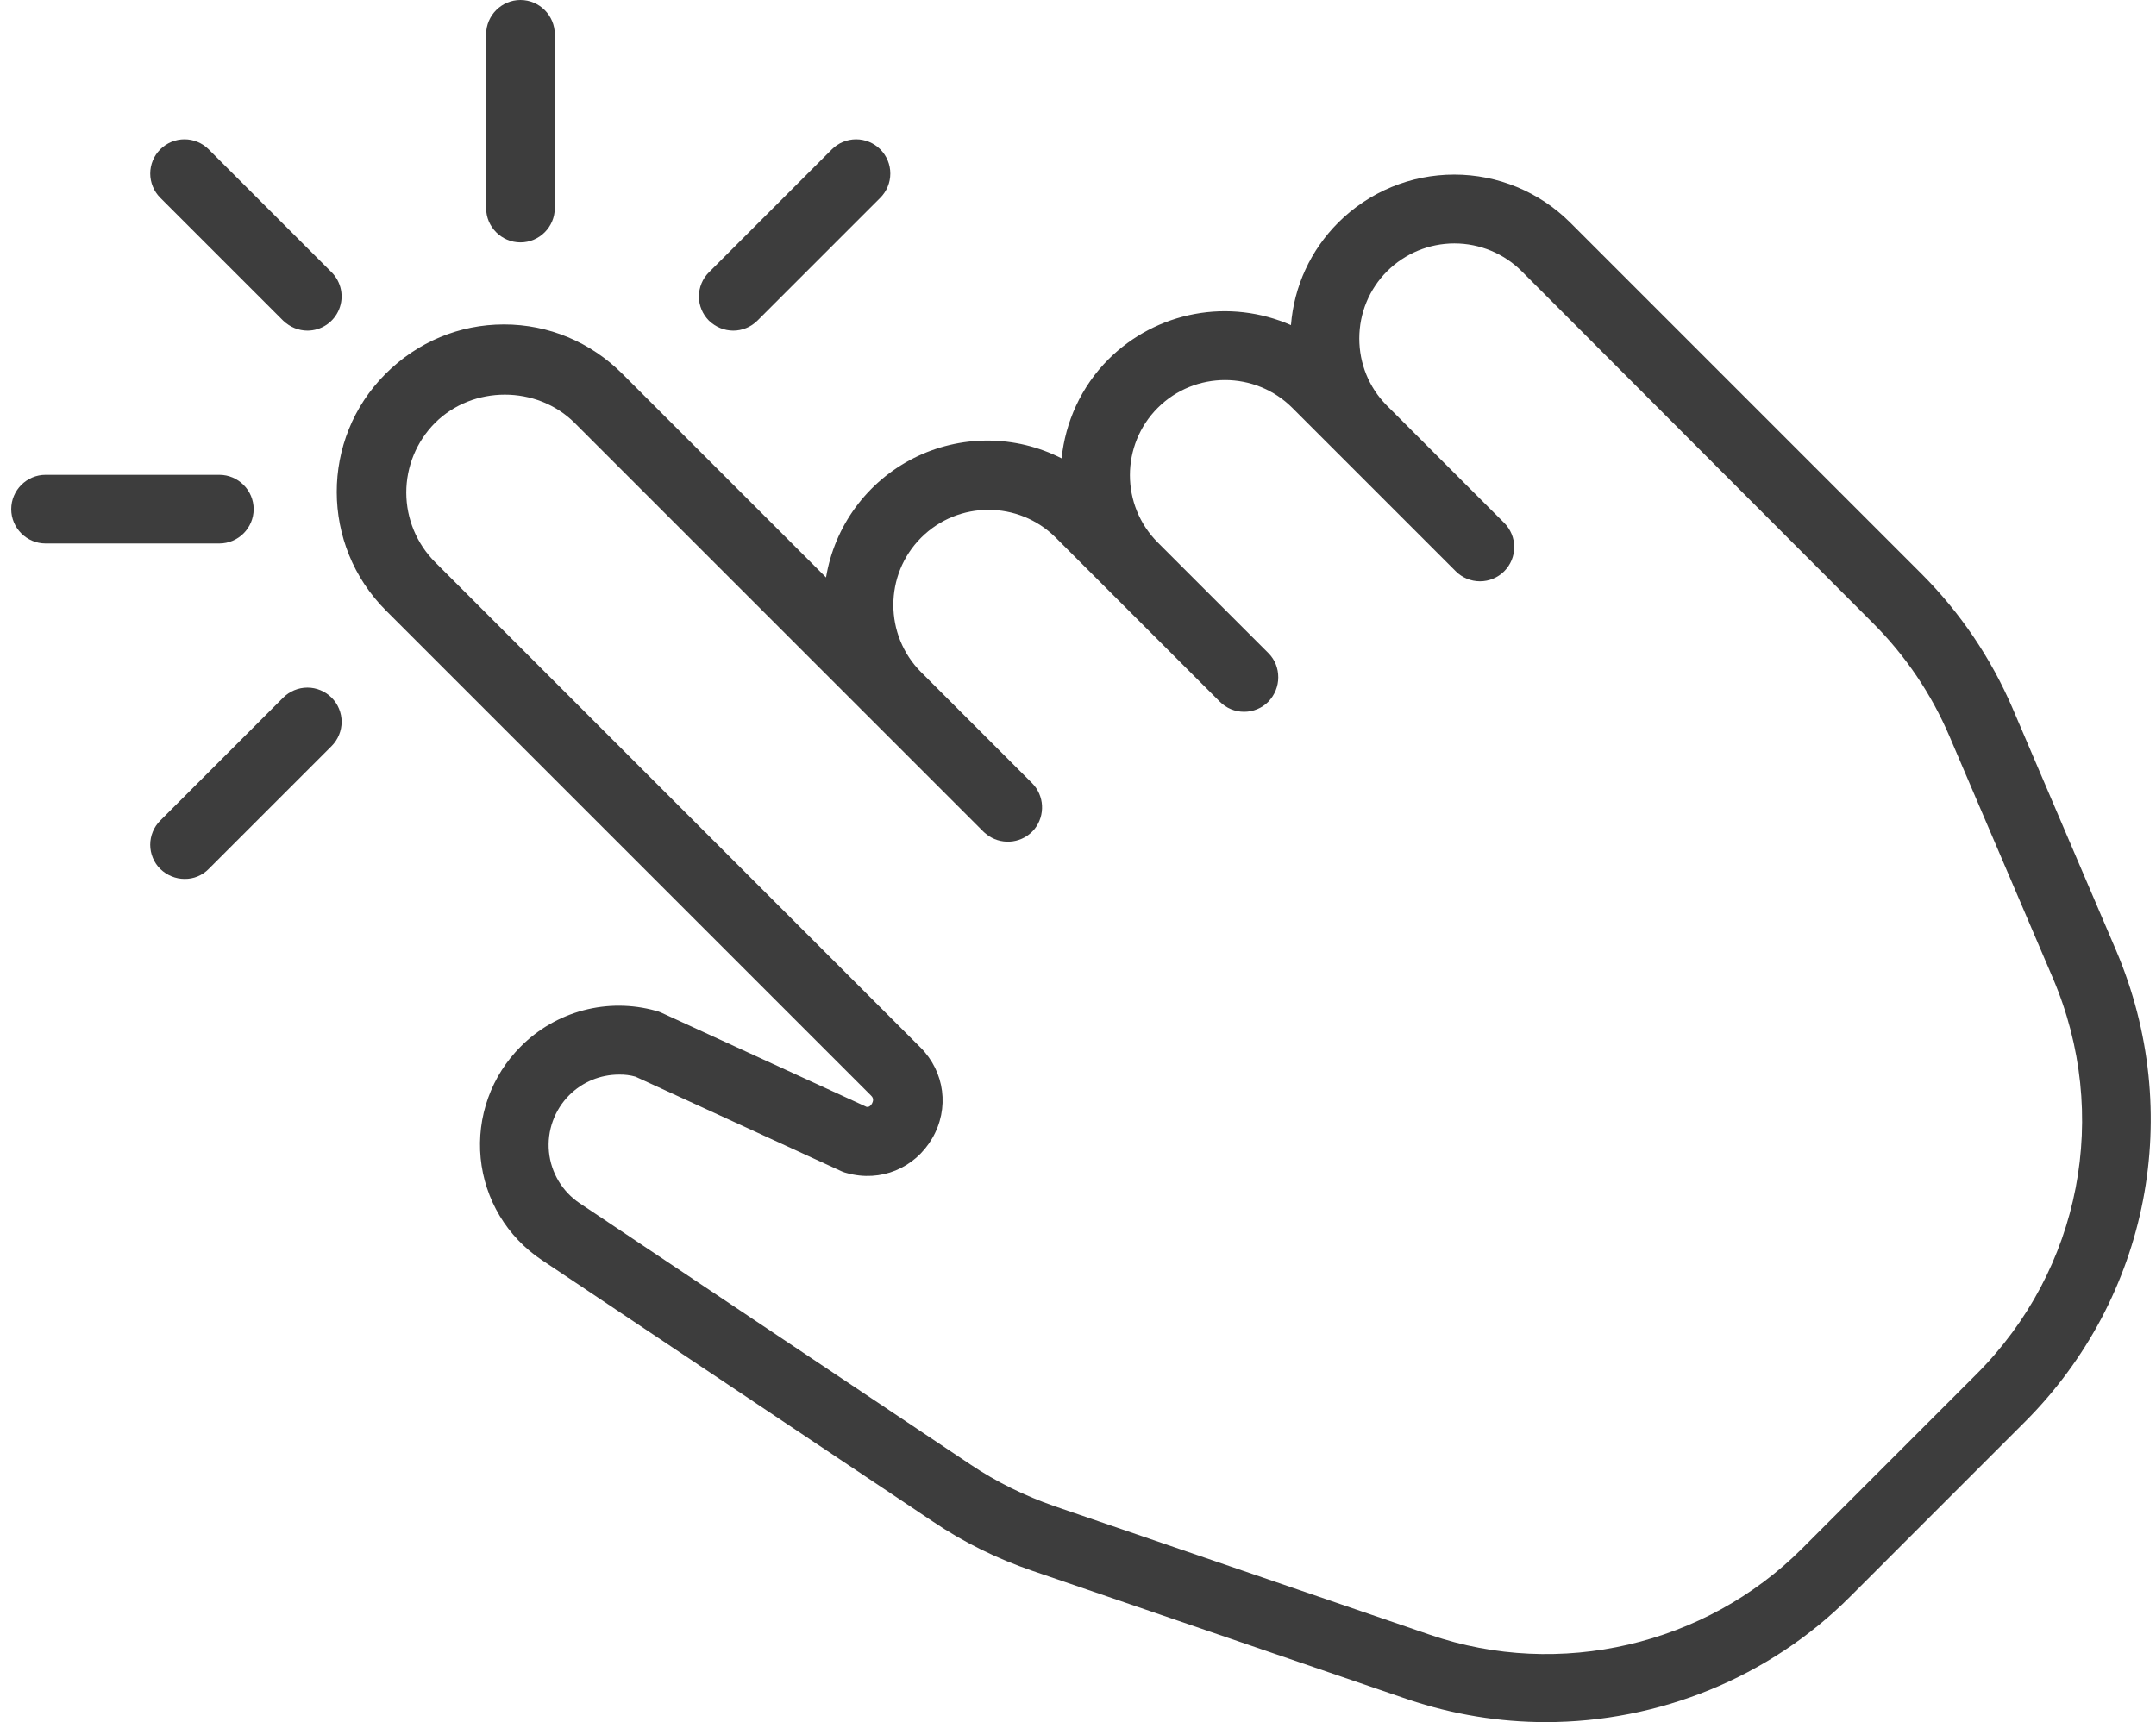
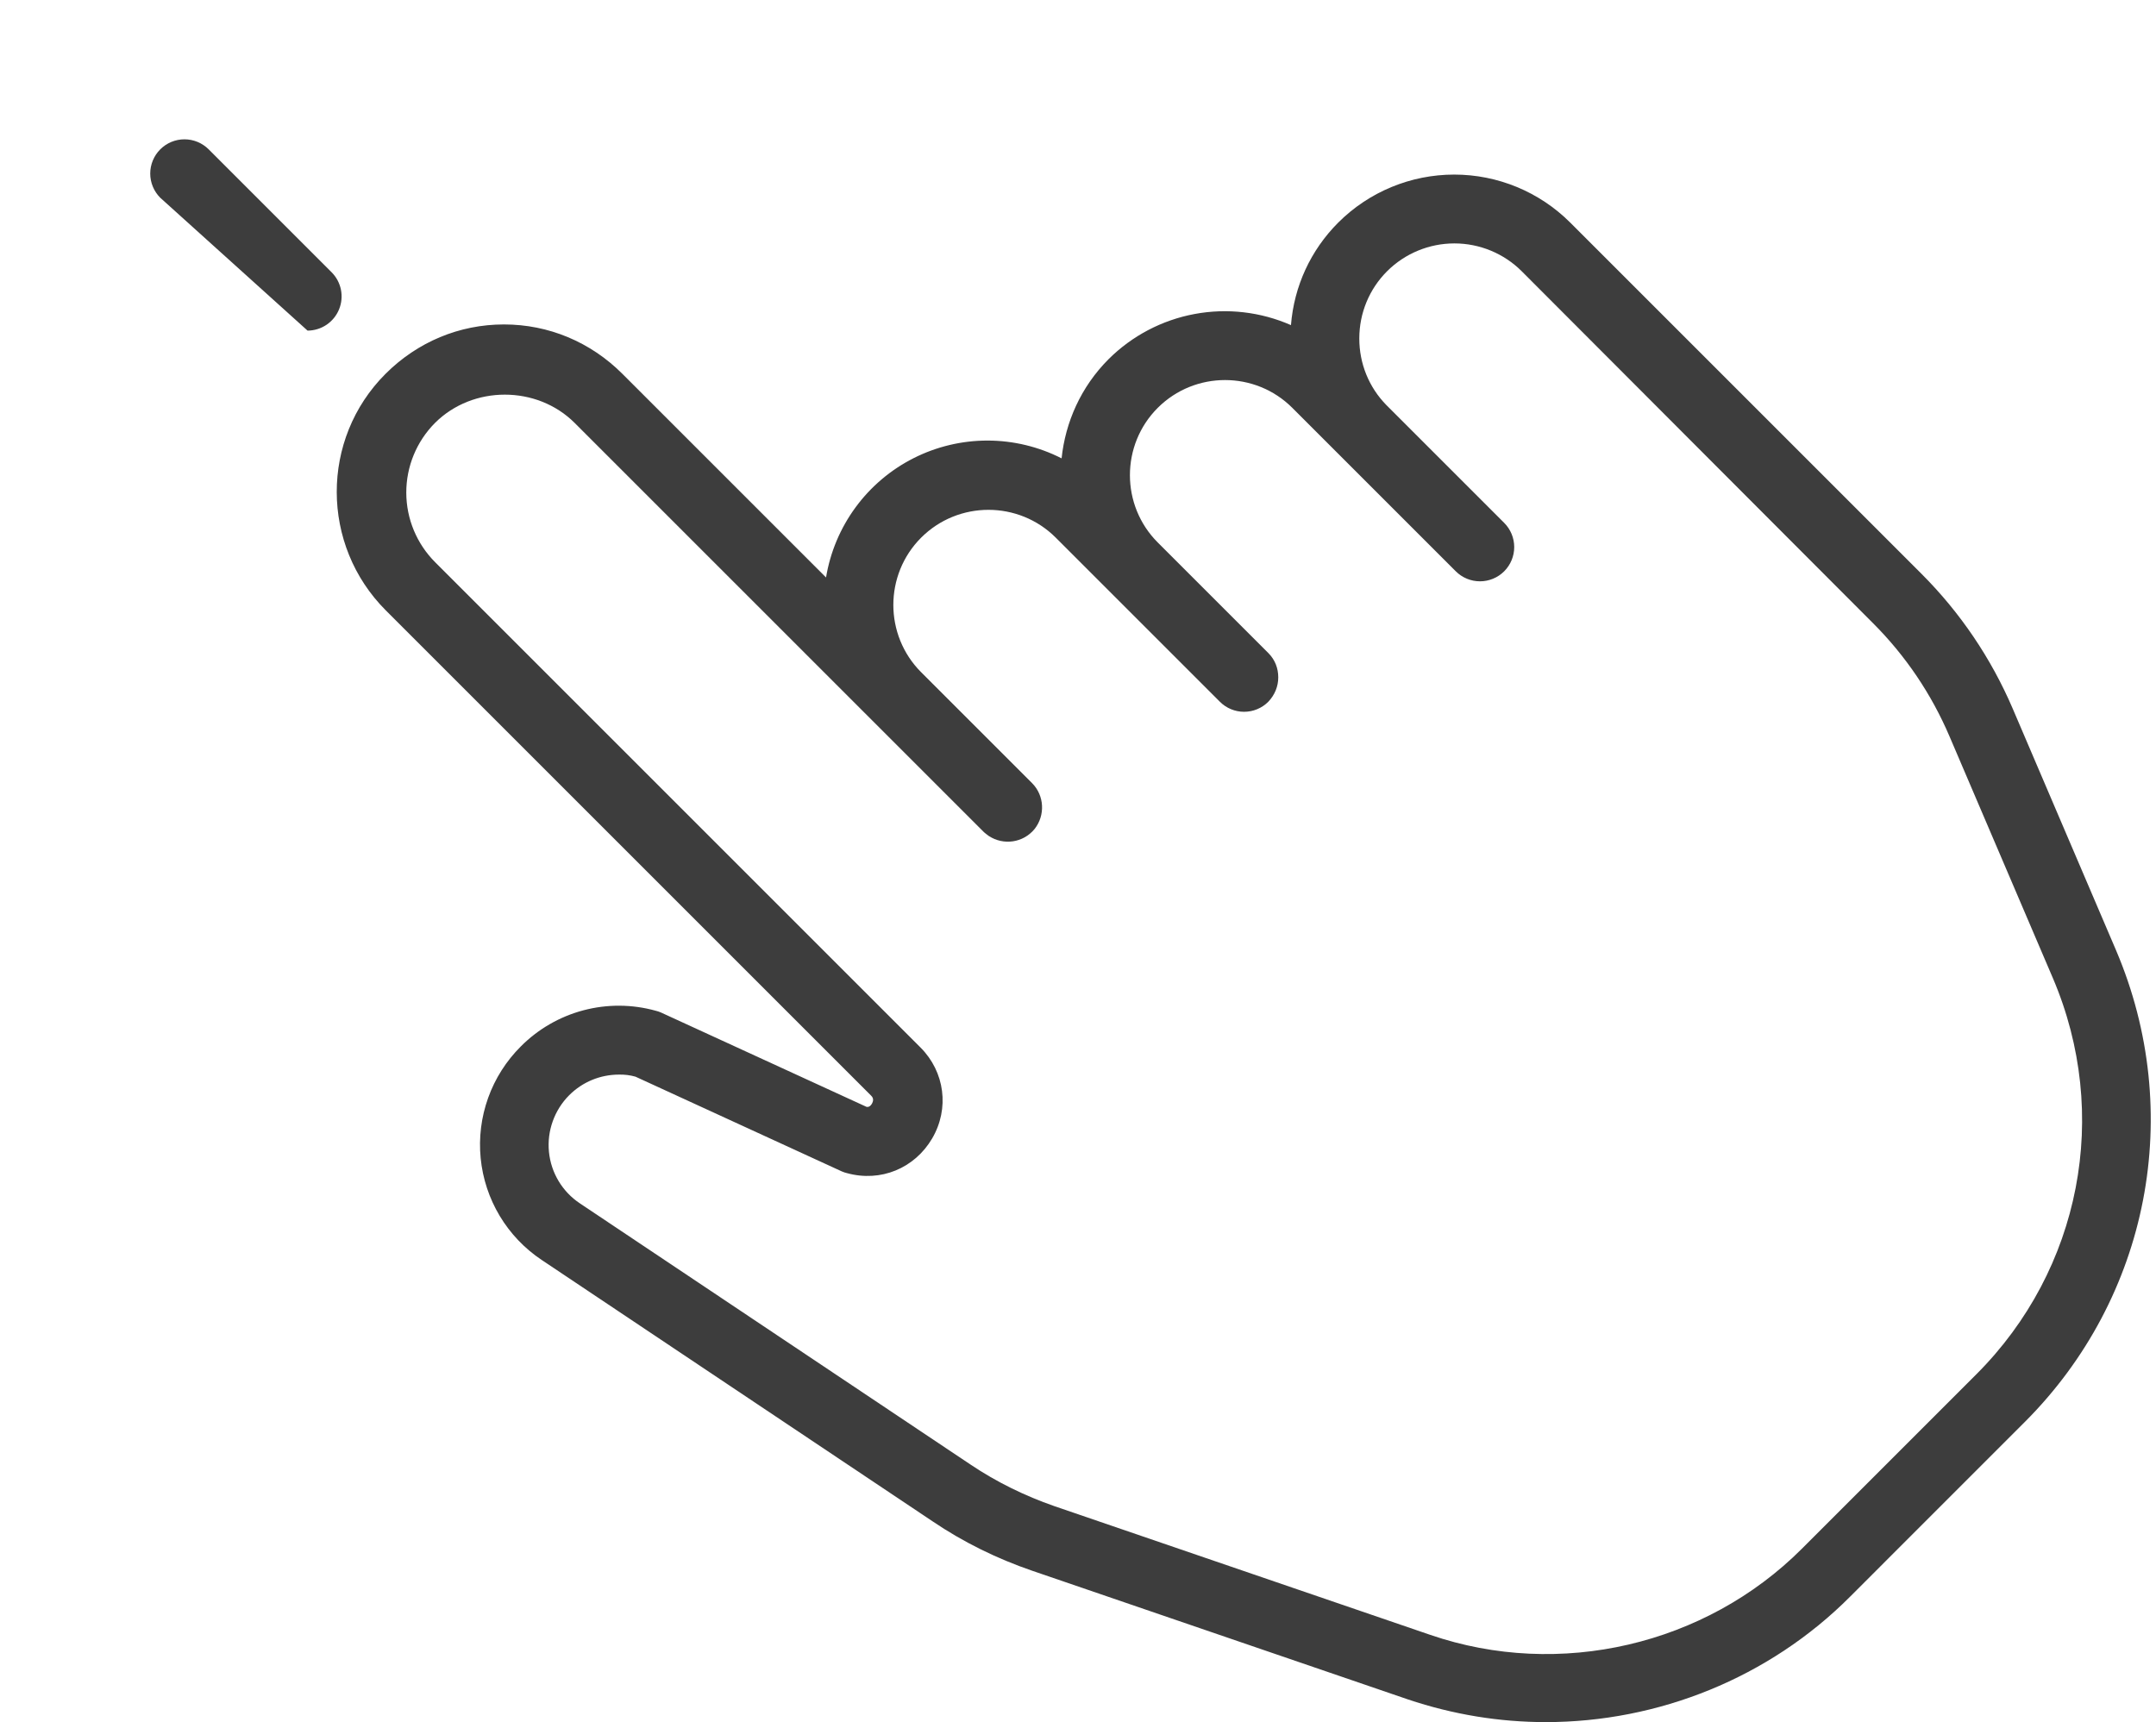
<svg xmlns="http://www.w3.org/2000/svg" width="174" height="139" viewBox="0 0 174 139" fill="none">
-   <path d="M124.749 139C121.008 139 117.267 138.39 113.637 137.171L83.293 126.779C80.466 125.809 77.75 124.479 75.256 122.789L43.721 101.7C42.342 100.781 41.185 99.567 40.332 98.146C39.48 96.725 38.954 95.132 38.792 93.483C38.631 91.834 38.837 90.169 39.397 88.609C39.957 87.049 40.857 85.634 42.031 84.464C43.426 83.06 45.171 82.053 47.085 81.546C48.999 81.04 51.013 81.052 52.921 81.582C53.06 81.61 53.198 81.665 53.337 81.721L69.936 89.341C70.074 89.369 70.241 89.314 70.379 89.064C70.573 88.704 70.379 88.51 70.296 88.427L31.14 49.271C25.875 44.005 25.847 35.443 31.112 30.177C33.689 27.6 37.07 26.187 40.673 26.187C44.275 26.187 47.656 27.6 50.233 30.177L66.666 46.61C67.004 44.563 67.82 42.624 69.048 40.951C70.276 39.278 71.88 37.918 73.732 36.981C75.584 36.045 77.63 35.558 79.706 35.56C81.781 35.562 83.826 36.054 85.676 36.995C85.981 34.085 87.228 31.231 89.472 28.986C91.365 27.103 93.782 25.834 96.406 25.345C99.031 24.855 101.743 25.168 104.187 26.242C104.436 23.111 105.767 20.201 108.011 17.957C110.494 15.481 113.857 14.091 117.364 14.091C120.87 14.091 124.233 15.481 126.716 17.957L155.065 46.306C158.196 49.437 160.69 53.123 162.436 57.196L170.777 76.705C176.347 89.785 173.465 104.721 163.406 114.78L149.329 128.858C142.761 135.453 133.81 139 124.749 139ZM49.956 86.736C48.459 86.736 47.019 87.318 45.938 88.399C44.746 89.591 44.136 91.281 44.303 92.971C44.469 94.662 45.383 96.186 46.797 97.128L78.332 118.216C80.438 119.63 82.711 120.738 85.094 121.569L115.438 131.961C125.857 135.536 137.635 132.793 145.421 125.006L159.499 110.928C167.951 102.476 170.362 89.923 165.678 78.95L157.337 59.441C155.869 56.005 153.79 52.928 151.158 50.296L122.809 21.892C121.367 20.454 119.414 19.647 117.378 19.647C115.341 19.647 113.388 20.454 111.946 21.892C110.505 23.333 109.702 25.273 109.702 27.323C109.702 29.346 110.477 31.258 111.891 32.699L121.396 42.204C121.914 42.722 122.205 43.425 122.205 44.158C122.205 44.891 121.914 45.593 121.396 46.112C120.878 46.63 120.175 46.921 119.442 46.921C118.709 46.921 118.007 46.63 117.488 46.112L108.067 36.69L107.983 36.607L104.298 32.921C101.305 29.928 96.428 29.928 93.435 32.921C90.442 35.914 90.442 40.791 93.435 43.784L102.358 52.707C102.912 53.261 103.162 53.954 103.162 54.674C103.162 55.395 102.885 56.088 102.358 56.642C102.102 56.899 101.797 57.103 101.462 57.242C101.127 57.381 100.767 57.452 100.404 57.452C100.041 57.452 99.682 57.381 99.347 57.242C99.012 57.103 98.707 56.899 98.451 56.642L85.205 43.396C82.212 40.403 77.335 40.403 74.342 43.396C71.349 46.389 71.349 51.266 74.342 54.259L83.293 63.209C84.29 64.207 84.373 65.814 83.487 66.923C82.572 68.031 80.993 68.253 79.801 67.477C79.662 67.366 79.496 67.255 79.358 67.117L46.381 34.14C43.333 31.092 38.151 31.092 35.103 34.14C33.616 35.637 32.784 37.662 32.789 39.771C32.794 41.881 33.636 43.902 35.13 45.391L74.287 84.547C76.254 86.515 76.642 89.48 75.229 91.891C73.815 94.302 71.072 95.438 68.356 94.689C68.218 94.662 68.079 94.606 67.941 94.551L51.286 86.903C50.853 86.781 50.405 86.725 49.956 86.736ZM24.822 26.686C24.101 26.686 23.409 26.409 22.854 25.882L12.934 15.962C12.677 15.705 12.473 15.4 12.335 15.065C12.196 14.73 12.124 14.371 12.124 14.008C12.124 13.645 12.196 13.286 12.335 12.951C12.473 12.616 12.677 12.311 12.934 12.054C13.19 11.798 13.495 11.594 13.83 11.455C14.165 11.317 14.524 11.245 14.887 11.245C15.25 11.245 15.609 11.317 15.944 11.455C16.28 11.594 16.584 11.798 16.841 12.054L26.762 21.975C27.147 22.36 27.409 22.851 27.516 23.385C27.622 23.919 27.569 24.473 27.361 24.977C27.154 25.48 26.802 25.912 26.35 26.216C25.898 26.52 25.366 26.683 24.822 26.686Z" fill="#3D3D3D" />
-   <path d="M59.184 26.686C58.463 26.686 57.77 26.409 57.216 25.882C56.959 25.626 56.756 25.322 56.617 24.986C56.477 24.651 56.406 24.292 56.406 23.929C56.406 23.566 56.477 23.206 56.617 22.871C56.756 22.536 56.959 22.231 57.216 21.975L67.137 12.054C67.394 11.798 67.698 11.594 68.033 11.456C68.368 11.317 68.728 11.245 69.091 11.245C69.453 11.245 69.813 11.317 70.148 11.456C70.483 11.594 70.788 11.798 71.044 12.054C71.301 12.311 71.504 12.616 71.643 12.951C71.782 13.286 71.853 13.645 71.853 14.008C71.853 14.371 71.782 14.73 71.643 15.065C71.504 15.401 71.301 15.705 71.044 15.962L61.124 25.882C60.597 26.409 59.877 26.686 59.184 26.686ZM14.901 70.941C14.181 70.941 13.488 70.664 12.934 70.137C12.677 69.881 12.473 69.576 12.334 69.241C12.195 68.906 12.123 68.547 12.123 68.184C12.123 67.821 12.195 67.461 12.334 67.126C12.473 66.791 12.677 66.486 12.934 66.23L22.854 56.309C23.111 56.053 23.415 55.849 23.751 55.711C24.086 55.572 24.445 55.5 24.808 55.5C25.171 55.5 25.53 55.572 25.865 55.711C26.2 55.849 26.505 56.053 26.762 56.309C27.018 56.566 27.222 56.87 27.36 57.206C27.499 57.541 27.571 57.9 27.571 58.263C27.571 58.626 27.499 58.985 27.36 59.32C27.222 59.656 27.018 59.96 26.762 60.217L16.841 70.137C16.589 70.396 16.287 70.6 15.954 70.739C15.62 70.877 15.262 70.946 14.901 70.941ZM42.003 19.564C40.479 19.564 39.232 18.317 39.232 16.793V2.771C39.232 1.247 40.479 0 42.003 0C43.527 0 44.774 1.247 44.774 2.771V16.793C44.774 18.317 43.527 19.564 42.003 19.564ZM17.7 43.867H3.678C2.154 43.867 0.907 42.62 0.907 41.096C0.907 39.572 2.154 38.325 3.678 38.325H17.7C19.224 38.325 20.471 39.572 20.471 41.096C20.471 42.62 19.224 43.867 17.7 43.867Z" fill="#3D3D3D" />
+   <path d="M124.749 139C121.008 139 117.267 138.39 113.637 137.171L83.293 126.779C80.466 125.809 77.75 124.479 75.256 122.789L43.721 101.7C42.342 100.781 41.185 99.567 40.332 98.146C39.48 96.725 38.954 95.132 38.792 93.483C38.631 91.834 38.837 90.169 39.397 88.609C39.957 87.049 40.857 85.634 42.031 84.464C43.426 83.06 45.171 82.053 47.085 81.546C48.999 81.04 51.013 81.052 52.921 81.582C53.06 81.61 53.198 81.665 53.337 81.721L69.936 89.341C70.074 89.369 70.241 89.314 70.379 89.064C70.573 88.704 70.379 88.51 70.296 88.427L31.14 49.271C25.875 44.005 25.847 35.443 31.112 30.177C33.689 27.6 37.07 26.187 40.673 26.187C44.275 26.187 47.656 27.6 50.233 30.177L66.666 46.61C67.004 44.563 67.82 42.624 69.048 40.951C70.276 39.278 71.88 37.918 73.732 36.981C75.584 36.045 77.63 35.558 79.706 35.56C81.781 35.562 83.826 36.054 85.676 36.995C85.981 34.085 87.228 31.231 89.472 28.986C91.365 27.103 93.782 25.834 96.406 25.345C99.031 24.855 101.743 25.168 104.187 26.242C104.436 23.111 105.767 20.201 108.011 17.957C110.494 15.481 113.857 14.091 117.364 14.091C120.87 14.091 124.233 15.481 126.716 17.957L155.065 46.306C158.196 49.437 160.69 53.123 162.436 57.196L170.777 76.705C176.347 89.785 173.465 104.721 163.406 114.78L149.329 128.858C142.761 135.453 133.81 139 124.749 139ZM49.956 86.736C48.459 86.736 47.019 87.318 45.938 88.399C44.746 89.591 44.136 91.281 44.303 92.971C44.469 94.662 45.383 96.186 46.797 97.128L78.332 118.216C80.438 119.63 82.711 120.738 85.094 121.569L115.438 131.961C125.857 135.536 137.635 132.793 145.421 125.006L159.499 110.928C167.951 102.476 170.362 89.923 165.678 78.95L157.337 59.441C155.869 56.005 153.79 52.928 151.158 50.296L122.809 21.892C121.367 20.454 119.414 19.647 117.378 19.647C115.341 19.647 113.388 20.454 111.946 21.892C110.505 23.333 109.702 25.273 109.702 27.323C109.702 29.346 110.477 31.258 111.891 32.699L121.396 42.204C121.914 42.722 122.205 43.425 122.205 44.158C122.205 44.891 121.914 45.593 121.396 46.112C120.878 46.63 120.175 46.921 119.442 46.921C118.709 46.921 118.007 46.63 117.488 46.112L108.067 36.69L107.983 36.607L104.298 32.921C101.305 29.928 96.428 29.928 93.435 32.921C90.442 35.914 90.442 40.791 93.435 43.784L102.358 52.707C102.912 53.261 103.162 53.954 103.162 54.674C103.162 55.395 102.885 56.088 102.358 56.642C102.102 56.899 101.797 57.103 101.462 57.242C101.127 57.381 100.767 57.452 100.404 57.452C100.041 57.452 99.682 57.381 99.347 57.242C99.012 57.103 98.707 56.899 98.451 56.642L85.205 43.396C82.212 40.403 77.335 40.403 74.342 43.396C71.349 46.389 71.349 51.266 74.342 54.259L83.293 63.209C84.29 64.207 84.373 65.814 83.487 66.923C82.572 68.031 80.993 68.253 79.801 67.477C79.662 67.366 79.496 67.255 79.358 67.117L46.381 34.14C43.333 31.092 38.151 31.092 35.103 34.14C33.616 35.637 32.784 37.662 32.789 39.771C32.794 41.881 33.636 43.902 35.13 45.391L74.287 84.547C76.254 86.515 76.642 89.48 75.229 91.891C73.815 94.302 71.072 95.438 68.356 94.689C68.218 94.662 68.079 94.606 67.941 94.551L51.286 86.903C50.853 86.781 50.405 86.725 49.956 86.736ZM24.822 26.686L12.934 15.962C12.677 15.705 12.473 15.4 12.335 15.065C12.196 14.73 12.124 14.371 12.124 14.008C12.124 13.645 12.196 13.286 12.335 12.951C12.473 12.616 12.677 12.311 12.934 12.054C13.19 11.798 13.495 11.594 13.83 11.455C14.165 11.317 14.524 11.245 14.887 11.245C15.25 11.245 15.609 11.317 15.944 11.455C16.28 11.594 16.584 11.798 16.841 12.054L26.762 21.975C27.147 22.36 27.409 22.851 27.516 23.385C27.622 23.919 27.569 24.473 27.361 24.977C27.154 25.48 26.802 25.912 26.35 26.216C25.898 26.52 25.366 26.683 24.822 26.686Z" fill="#3D3D3D" />
</svg>